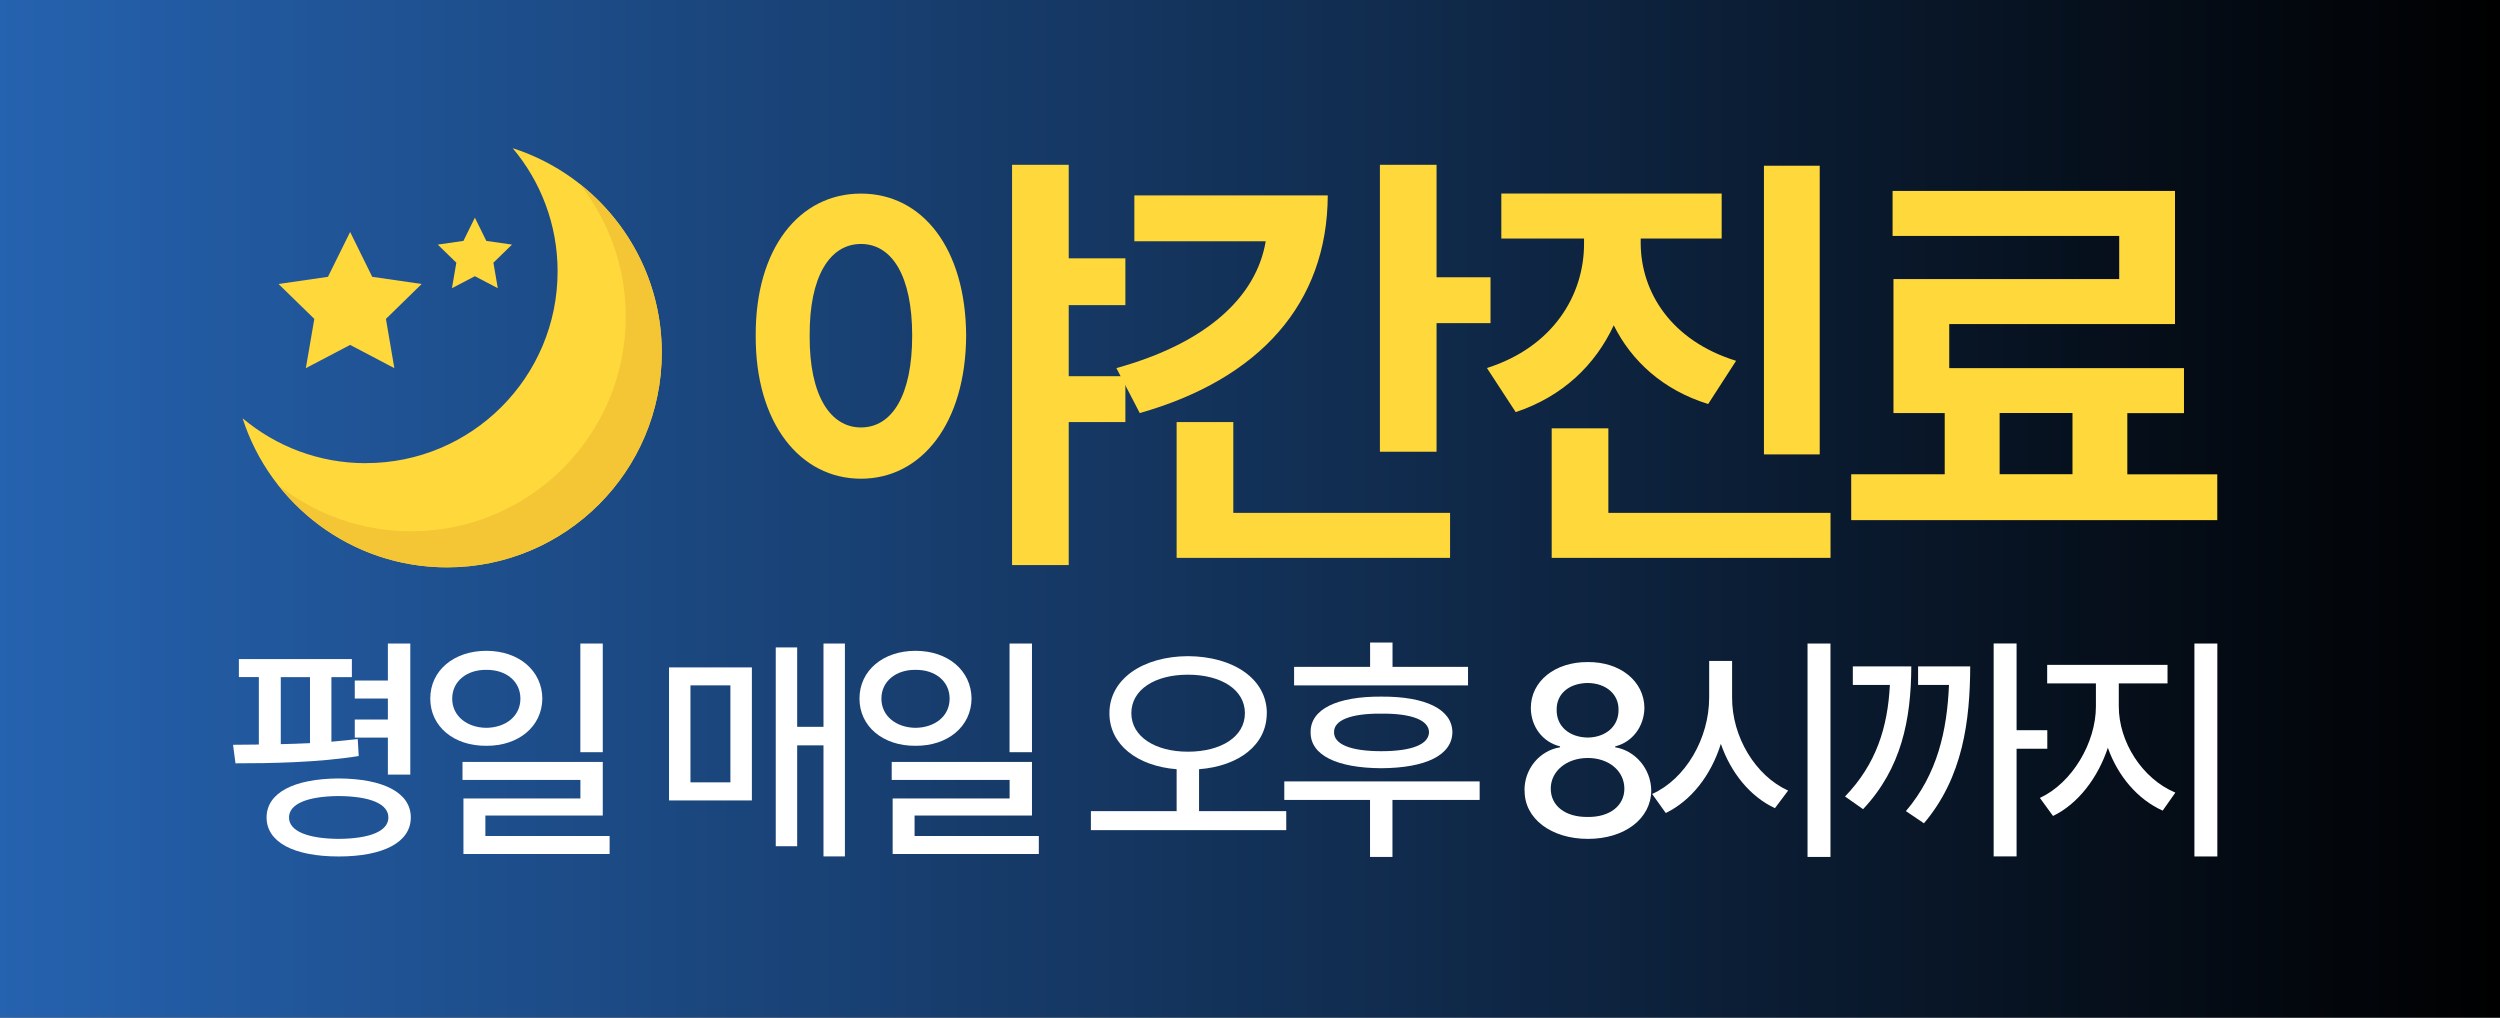
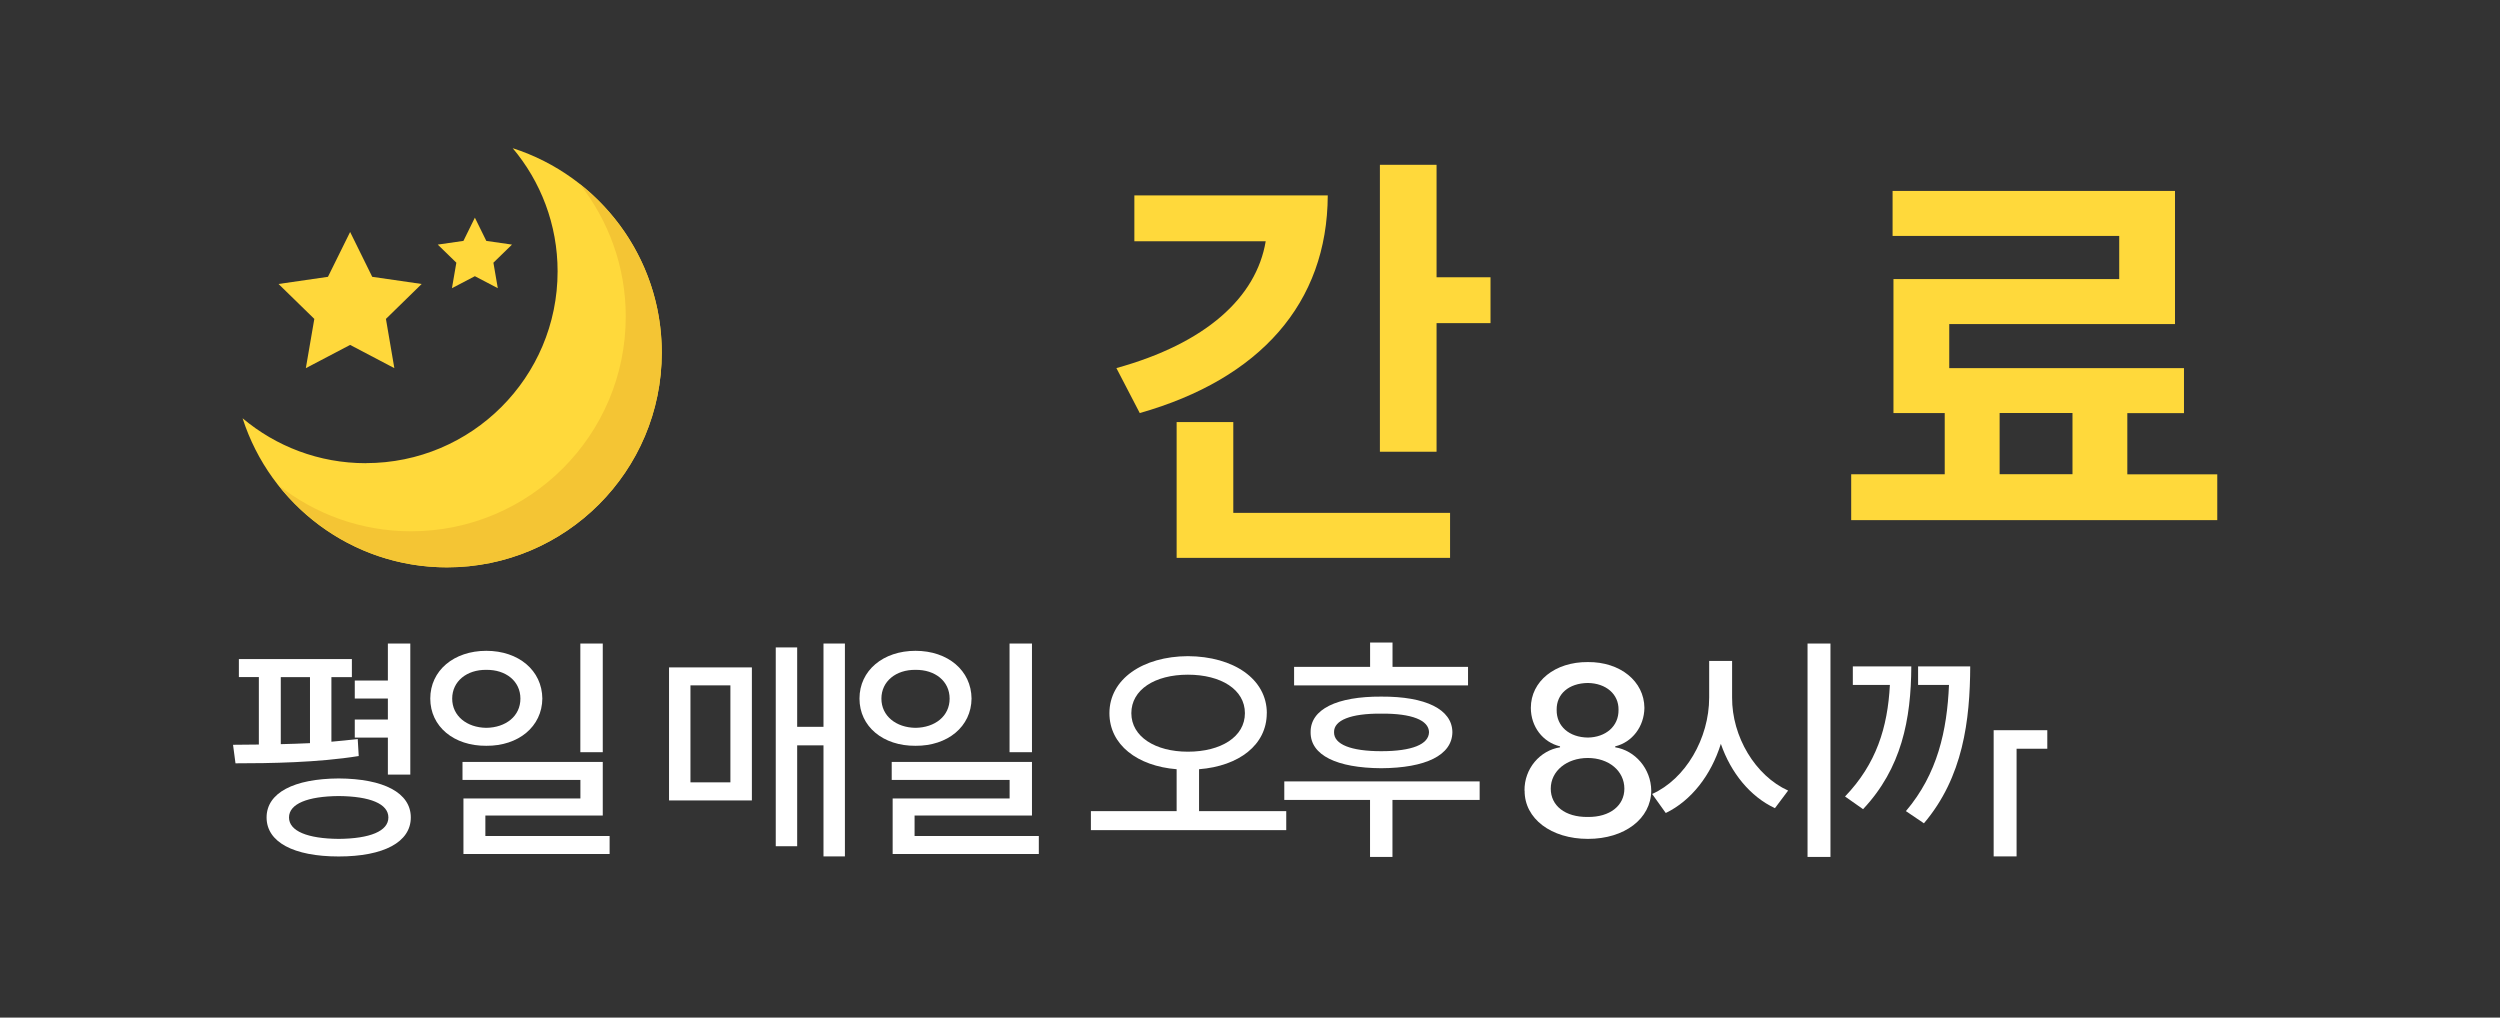
<svg xmlns="http://www.w3.org/2000/svg" id="Layer_2" data-name="Layer 2" viewBox="0 0 398 162">
  <rect x="0" y="0" width="398" height="162" fill="#333333" stroke="none" />
  <defs>
    <style>
      .cls-1 {
        fill: #fff;
      }

      .cls-2 {
        fill: #ffd83b;
      }

      .cls-3 {
        fill: #ffd93b;
      }

      .cls-4 {
        fill: url(#linear-gradient);
      }

      .cls-5 {
        fill: #f4c534;
      }
    </style>
    <linearGradient id="linear-gradient" x1="0" y1="81" x2="398" y2="81" gradientUnits="userSpaceOnUse">
      <stop offset="0" stop-color="#2562af" />
      <stop offset="1" stop-color="#000" />
    </linearGradient>
  </defs>
  <g id="Capa_1" data-name="Capa 1">
-     <rect class="cls-4" width="398" height="162" />
    <g>
-       <path class="cls-3" d="M153.81,53.44c-.07,13.96-7.09,22.77-16.75,22.77s-16.82-8.81-16.75-22.77c-.07-13.89,6.94-22.62,16.75-22.62s16.68,8.73,16.75,22.62ZM137.06,68.05c4.94,0,8.16-5.08,8.16-14.61s-3.22-14.6-8.16-14.6-8.23,5.15-8.16,14.6c-.07,9.52,3.29,14.61,8.16,14.61ZM161.12,26.24h9.02v14.89h9.02v7.45h-9.02v11.31h9.02v7.3h-9.02v22.77h-9.02V26.24Z" />
      <path class="cls-3" d="M201.5,38.41h-20.91v-7.3h30.79c-.07,17.18-10.81,29.21-29.93,34.65l-3.72-7.16c14.25-3.94,22.27-11.24,23.77-20.19ZM187.32,67.19h9.02v14.46h34.51v7.16h-43.53v-21.62ZM228.7,44.14h8.59v7.3h-8.59v20.48h-9.02V26.24h9.02v17.9Z" />
-       <path class="cls-3" d="M276.38,57.45l-4.44,6.87c-7.16-2.22-12.17-6.8-15.03-12.53-2.94,6.3-8.09,11.31-15.61,13.82l-4.58-7.02c10.6-3.37,15.46-11.67,15.46-19.76v-.86h-13.17v-7.16h35.08v7.16h-12.89v.86c.07,7.66,4.8,15.39,15.18,18.61ZM247.03,68.19h9.02v13.46h35.37v7.16h-44.39v-20.62ZM280.82,26.38h8.88v45.96h-8.88V26.38Z" />
      <path class="cls-3" d="M352.99,82.8h-58.28v-7.3h14.89v-9.74h-8.16v-21.33h35.94v-6.87h-36.08v-7.16h44.96v21.19h-35.94v7.02h37.37v7.16h-9.02v9.74h14.32v7.3ZM329.94,75.49v-9.74h-11.6v9.74h11.6Z" />
    </g>
    <g>
      <path class="cls-1" d="M56.02,107.8h-3.26v10.28c1.43-.12,2.83-.27,4.19-.43l.16,2.71c-6.52,1.05-14.16,1.16-19.62,1.16l-.39-2.95,4.11-.04v-10.74h-3.18v-2.87h17.99v2.87ZM53.92,123.93c7.18.04,11.48,2.29,11.48,6.21s-4.3,6.21-11.48,6.21-11.48-2.29-11.48-6.21,4.34-6.17,11.48-6.21ZM49.35,118.31v-10.51h-4.65v10.67c1.51-.04,3.1-.08,4.65-.16ZM53.92,133.55c5-.04,7.91-1.24,7.91-3.41s-2.91-3.37-7.91-3.41c-4.96.04-7.91,1.24-7.91,3.41s2.95,3.37,7.91,3.41ZM56.48,114.55h5.27v-3.34h-5.27v-2.87h5.27v-5.89h3.57v20.87h-3.57v-5.89h-5.27v-2.87Z" />
      <path class="cls-1" d="M86.34,111.21c-.04,4.46-3.8,7.56-8.92,7.52-5.16.04-8.92-3.06-8.92-7.52s3.76-7.6,8.92-7.6,8.88,3.14,8.92,7.6ZM77.42,115.87c3.1-.04,5.43-1.86,5.43-4.65s-2.33-4.62-5.43-4.58c-3.1-.04-5.43,1.82-5.43,4.58s2.33,4.61,5.43,4.65ZM73.62,121.3h22.34v8.53h-18.69v3.26h19.78v2.87h-23.27v-8.84h18.62v-2.95h-18.77v-2.87ZM92.39,102.45h3.57v17.3h-3.57v-17.3Z" />
      <path class="cls-1" d="M106.51,106.25h13.19v21.18h-13.19v-21.18ZM116.28,124.55v-15.44h-6.36v15.44h6.36ZM134.51,136.34h-3.41v-17.68h-4.19v16.06h-3.41v-31.65h3.41v12.64h4.19v-13.26h3.41v33.9Z" />
      <path class="cls-1" d="M154.67,111.21c-.04,4.46-3.8,7.56-8.92,7.52-5.16.04-8.92-3.06-8.92-7.52s3.76-7.6,8.92-7.6,8.88,3.14,8.92,7.6ZM145.75,115.87c3.1-.04,5.43-1.86,5.43-4.65s-2.33-4.62-5.43-4.58c-3.1-.04-5.43,1.82-5.43,4.58s2.33,4.61,5.43,4.65ZM141.95,121.3h22.34v8.53h-18.69v3.26h19.78v2.87h-23.27v-8.84h18.62v-2.95h-18.77v-2.87ZM160.72,102.45h3.57v17.3h-3.57v-17.3Z" />
      <path class="cls-1" d="M201.67,113.54c0,5.04-4.42,8.42-10.78,8.92v6.67h13.88v3.03h-31.1v-3.03h13.65v-6.67c-6.24-.5-10.7-3.88-10.7-8.92,0-5.43,5.31-9.04,12.49-9.08,7.29.04,12.57,3.65,12.57,9.08ZM189.11,119.67c5.27,0,9.08-2.37,9.08-6.13s-3.8-6.13-9.08-6.13-9,2.4-9,6.13,3.8,6.13,9,6.13Z" />
      <path class="cls-1" d="M204.46,124.4h31.1v2.95h-13.88v9.07h-3.57v-9.07h-13.65v-2.95ZM233.71,109.12h-27.69v-2.95h12.1v-3.88h3.57v3.88h12.02v2.95ZM219.9,110.9c7.06-.04,11.28,2.02,11.32,5.66-.04,3.68-4.27,5.7-11.32,5.74-7.06-.04-11.29-2.06-11.25-5.74-.04-3.65,4.19-5.7,11.25-5.66ZM219.9,119.59c4.89,0,7.56-1.09,7.6-3.03-.04-1.9-2.72-2.99-7.6-2.95-4.85-.04-7.56,1.05-7.52,2.95-.04,1.94,2.68,3.03,7.52,3.03Z" />
      <path class="cls-1" d="M242.7,125.87c-.04-3.53,2.48-6.4,5.66-6.9v-.15c-2.75-.66-4.65-3.14-4.65-6.13,0-4.23,3.84-7.33,9.08-7.29,5.16-.04,8.96,3.06,9,7.29-.04,2.99-1.94,5.47-4.65,6.13v.15c3.14.5,5.7,3.37,5.74,6.9-.04,4.46-4.23,7.68-10.08,7.68s-10.12-3.22-10.08-7.68ZM252.78,130.06c3.53.04,5.82-1.82,5.82-4.5,0-2.83-2.48-4.89-5.82-4.89s-5.9,2.06-5.9,4.89c0,2.68,2.25,4.54,5.9,4.5ZM252.78,117.42c2.83-.04,4.93-1.78,4.89-4.42.04-2.48-1.98-4.23-4.89-4.27-3.03.04-5,1.75-4.96,4.27-.04,2.64,2.02,4.38,4.96,4.42Z" />
      <path class="cls-1" d="M284.66,125.87l-2.09,2.79c-3.92-1.82-7.02-5.62-8.61-10.24-1.55,4.96-4.69,9.04-8.77,11.01l-2.17-3.03c5.31-2.37,9.08-8.84,9.08-15.36v-5.82h3.65v5.82c-.04,6.21,3.68,12.45,8.92,14.82ZM287.76,102.45h3.65v33.97h-3.65v-33.97Z" />
-       <path class="cls-1" d="M300.87,109.04h-5.9v-2.95h9.31c-.04,8.45-1.55,16.21-7.68,22.73l-2.87-2.02c4.96-5.16,6.79-10.98,7.14-17.76ZM310.29,109.04h-4.93v-2.95h8.3c-.04,8.57-1.12,17.61-7.37,24.98l-2.87-1.94c5.04-5.93,6.55-12.84,6.86-20.09ZM321.04,116.25h4.89v2.95h-4.89v17.14h-3.65v-33.9h3.65v13.81Z" />
-       <path class="cls-1" d="M346.32,126.18l-2.02,2.87c-3.99-1.78-7.14-5.51-8.73-10.01-1.59,4.81-4.77,8.96-8.73,10.86l-2.09-2.87c5.12-2.37,8.92-8.77,8.92-14.58v-3.65h-7.76v-2.95h19.16v2.95h-7.76v3.65c0,5.66,3.72,11.52,9,13.73ZM349.35,102.45h3.65v33.9h-3.65v-33.9Z" />
+       <path class="cls-1" d="M300.87,109.04h-5.9v-2.95h9.31c-.04,8.45-1.55,16.21-7.68,22.73l-2.87-2.02c4.96-5.16,6.79-10.98,7.14-17.76ZM310.29,109.04h-4.93v-2.95h8.3c-.04,8.57-1.12,17.61-7.37,24.98l-2.87-1.94c5.04-5.93,6.55-12.84,6.86-20.09ZM321.04,116.25h4.89v2.95h-4.89v17.14h-3.65v-33.9v13.81Z" />
    </g>
    <g>
      <path class="cls-3" d="M58.24,73.73c16.86,0,30.53-13.67,30.53-30.53,0-7.47-2.69-14.31-7.15-19.61,13.76,4.42,23.73,17.31,23.73,32.54,0,18.88-15.3,34.19-34.19,34.19-15.23,0-28.12-9.97-32.54-23.73,5.31,4.46,12.14,7.15,19.61,7.15Z" />
      <path class="cls-5" d="M92.3,29.3c4.57,5.81,7.32,13.12,7.32,21.09,0,18.88-15.3,34.19-34.19,34.19-7.97,0-15.28-2.75-21.09-7.32,6.26,7.94,15.94,13.06,26.83,13.06,18.88,0,34.19-15.3,34.19-34.19,0-10.89-5.12-20.57-13.06-26.83Z" />
      <g>
        <polygon class="cls-2" points="55.74 36.93 59.26 44.07 67.13 45.21 61.44 50.77 62.78 58.61 55.74 54.91 48.69 58.61 50.04 50.77 44.34 45.21 52.21 44.07 55.74 36.93" />
        <polygon class="cls-2" points="75.6 34.65 77.42 38.35 81.51 38.94 78.55 41.82 79.25 45.88 75.6 43.97 71.95 45.88 72.65 41.82 69.69 38.94 73.78 38.35 75.6 34.65" />
      </g>
    </g>
  </g>
</svg>